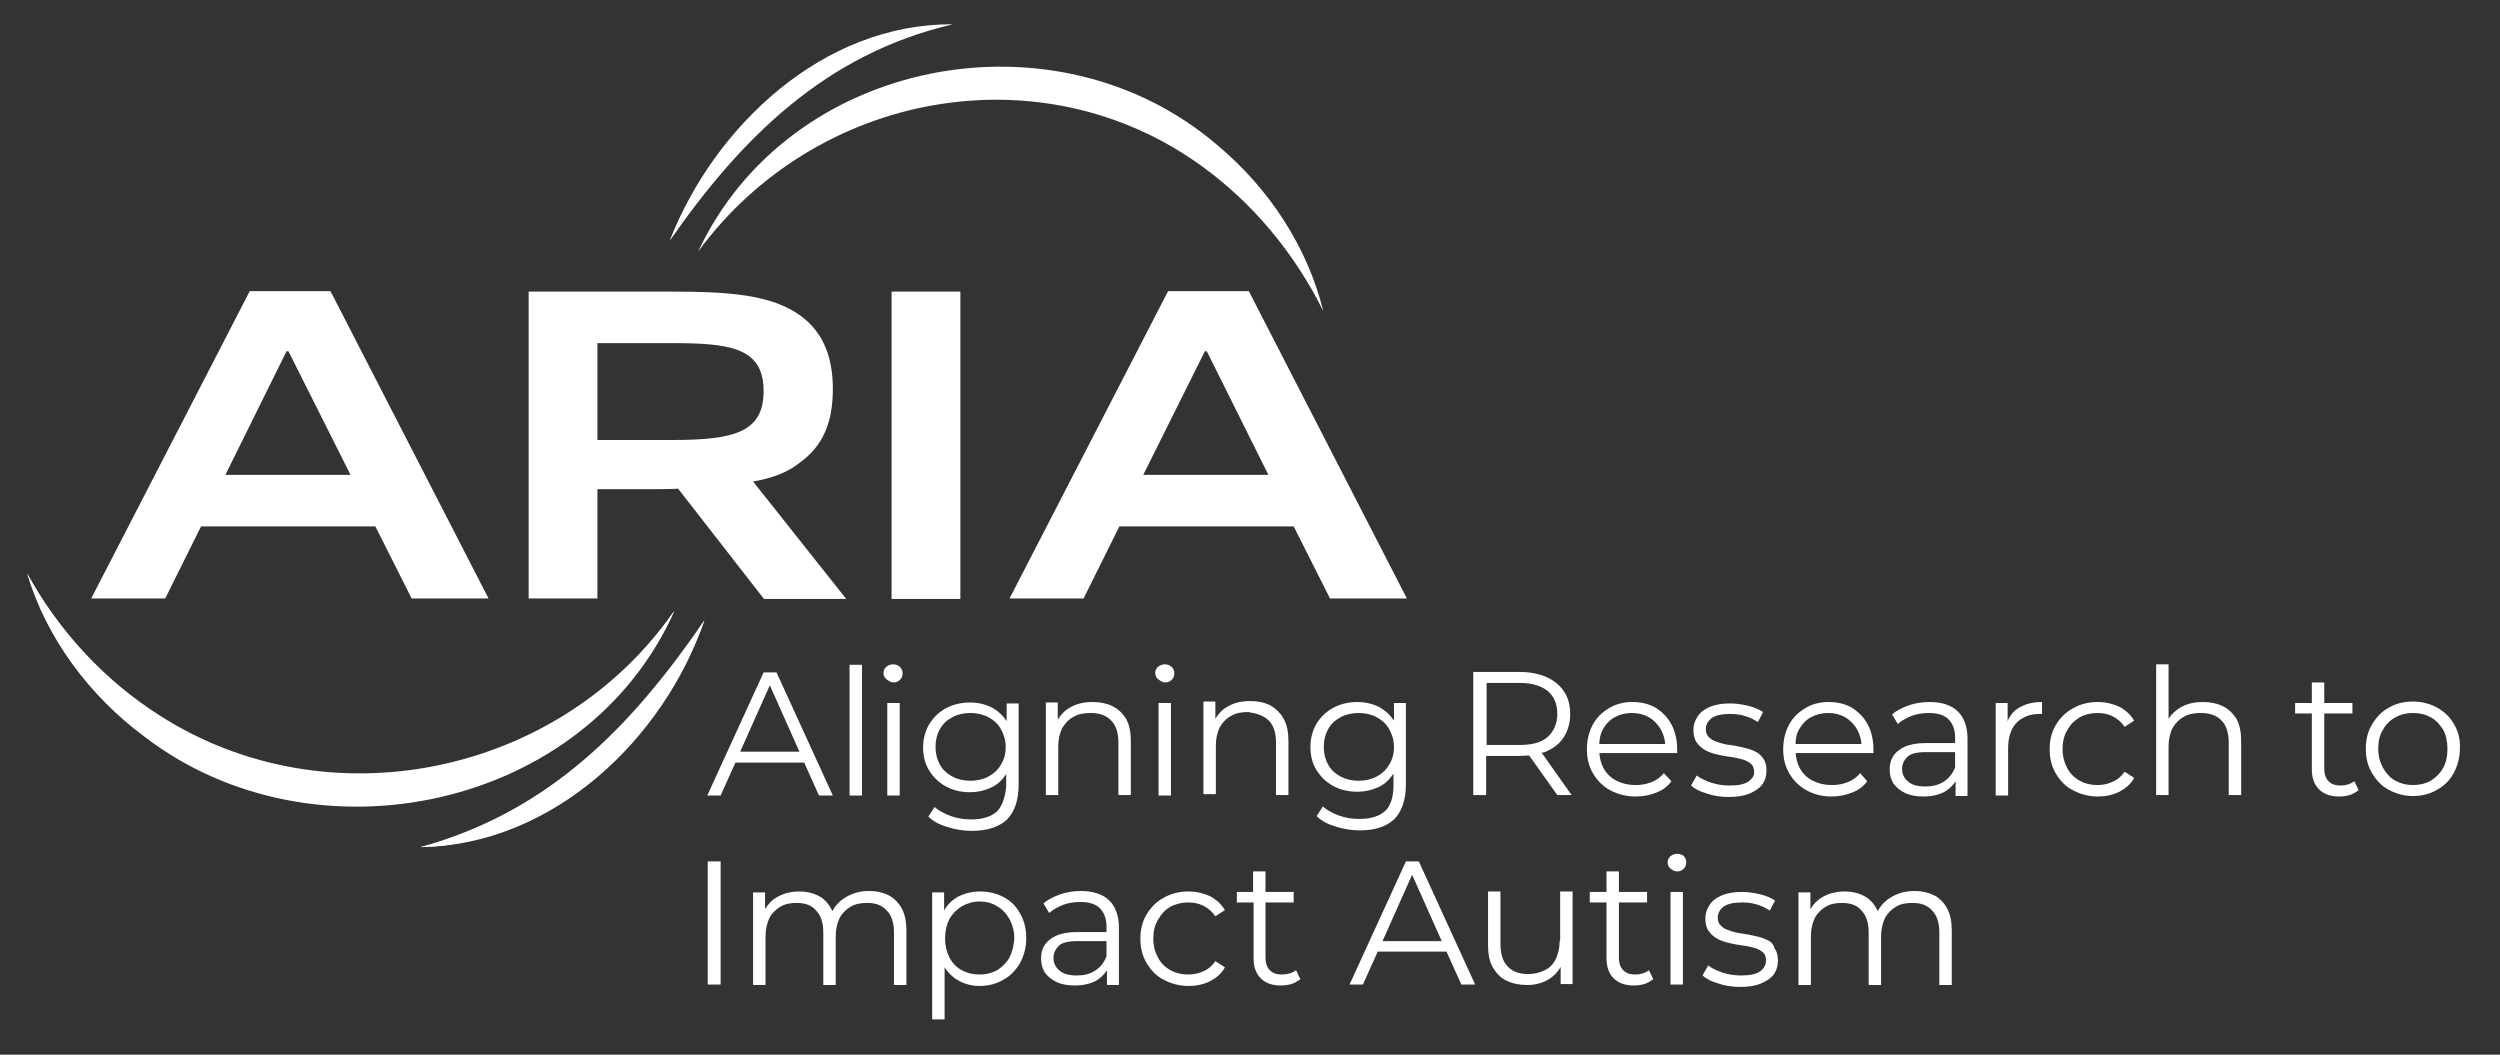
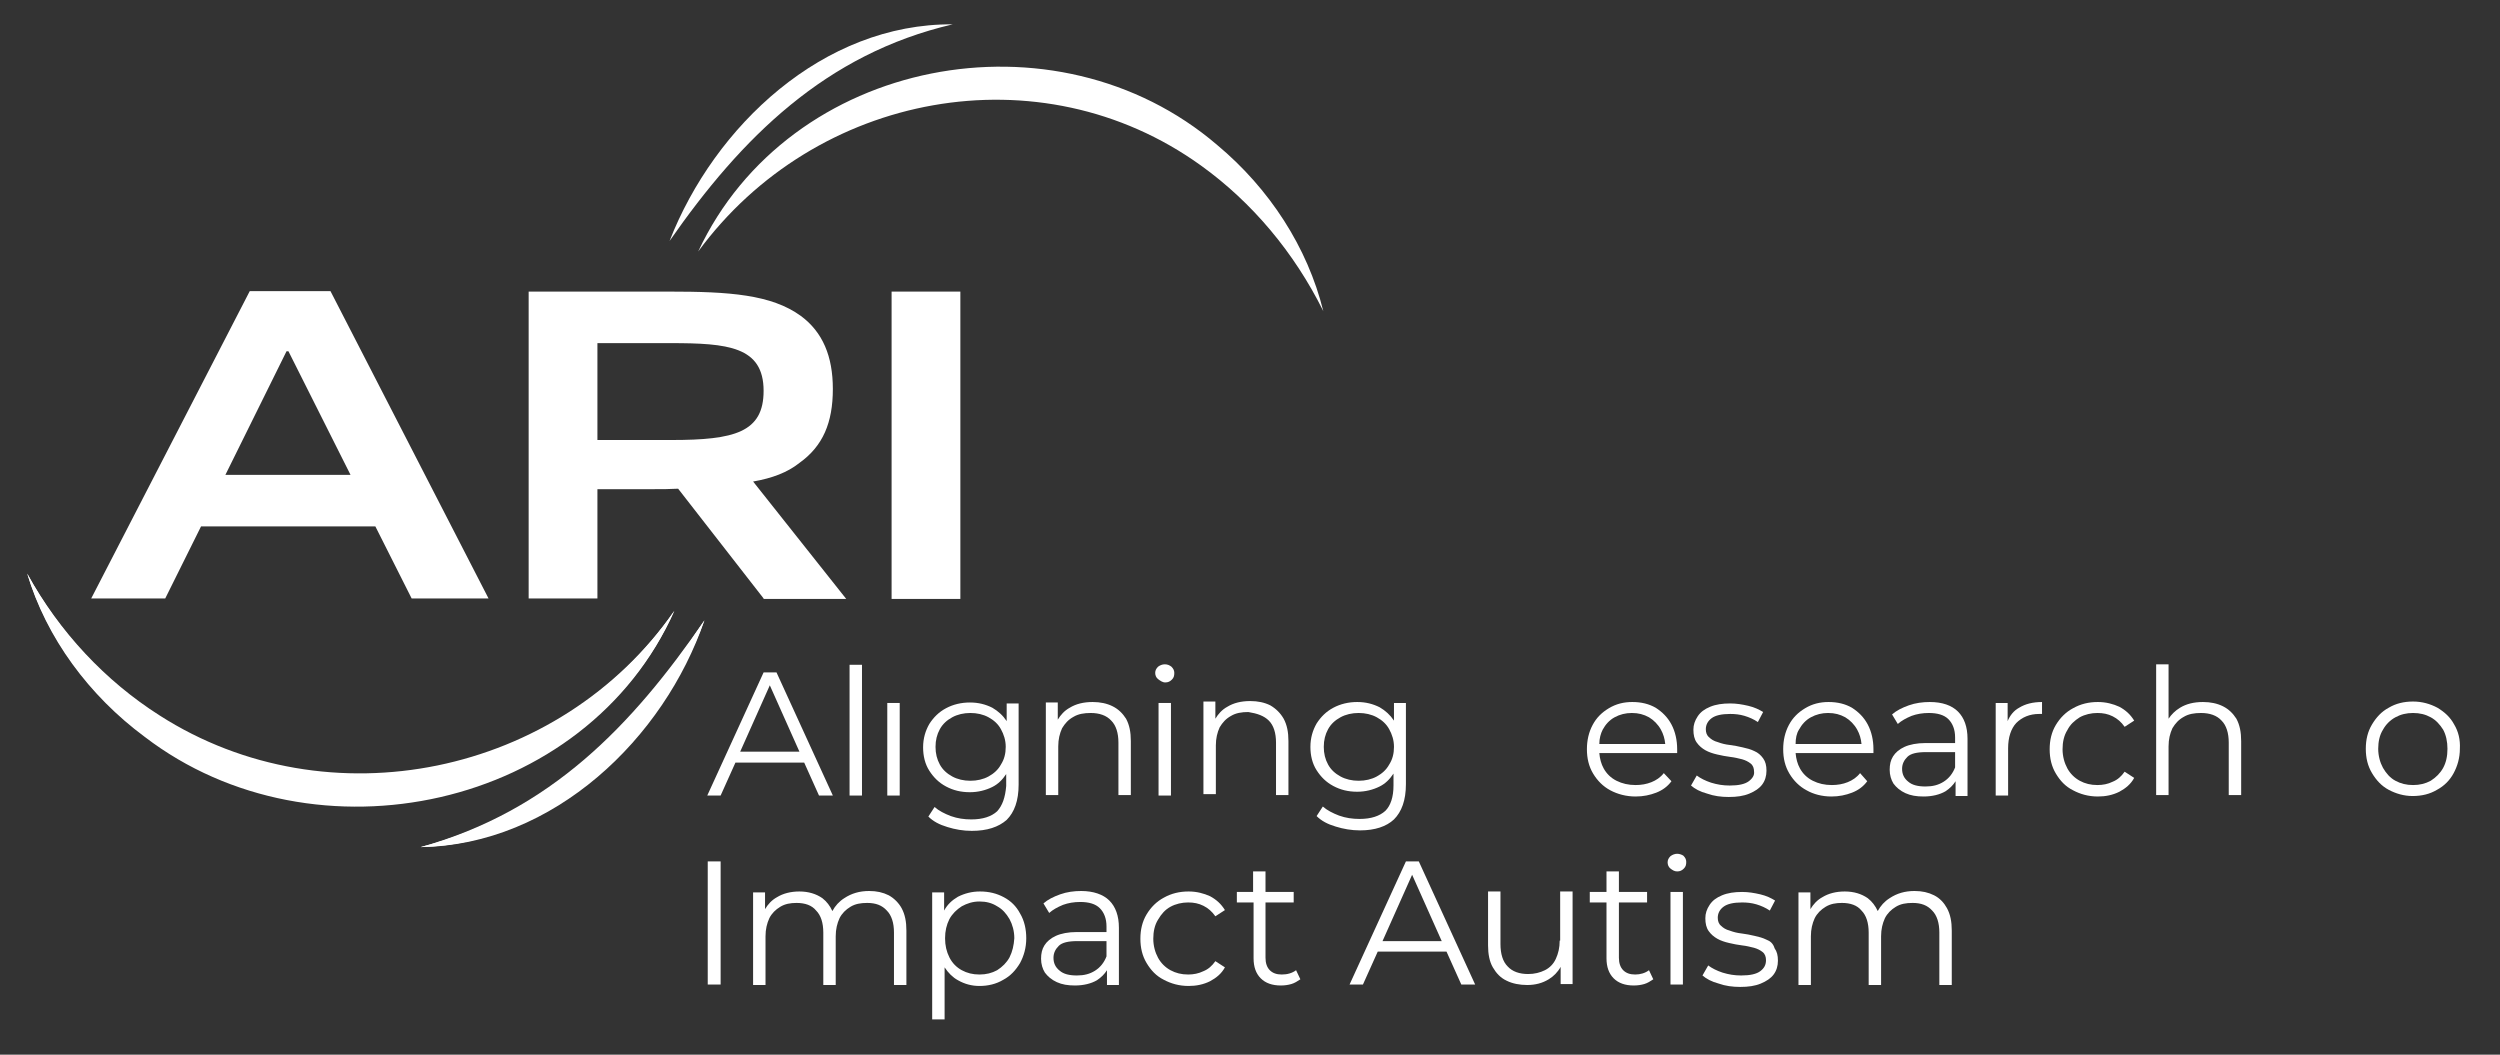
<svg xmlns="http://www.w3.org/2000/svg" width="256" height="108" viewBox="0 0 256 108" fill="none">
  <rect x="0" y="0" width="256" height="108" fill="#333333" stroke="none" />
  <path d="M72.13 63.529C68.022 75.551 56.726 86.546 43.082 86.742C56.383 83.028 64.697 74.329 72.13 63.529Z" fill="white" />
  <path d="M69.049 62.552C60.051 82.588 32.275 88.697 14.719 75.258C9.047 71.055 4.792 65.191 2.787 58.74C6.015 64.702 10.611 69.687 16.186 73.303C33.693 84.69 57.459 79.461 69.049 62.552Z" fill="white" />
  <path d="M75.308 78.092H82.35L83.866 81.464H85.284L79.514 68.856H78.193L72.423 81.464H73.792L75.308 78.092ZM78.829 70.175L81.861 76.968H75.797L78.829 70.175Z" fill="white" />
  <path d="M88.267 68.074H86.995V81.464H88.267V68.074Z" fill="white" />
  <path d="M92.13 71.984H90.858V81.464H92.13V71.984Z" fill="white" />
-   <path d="M91.495 69.882C91.788 69.882 91.984 69.785 92.179 69.589C92.375 69.394 92.424 69.198 92.424 68.905C92.424 68.661 92.326 68.465 92.13 68.27C91.935 68.123 91.739 68.025 91.446 68.025C91.201 68.025 90.957 68.123 90.761 68.27C90.566 68.465 90.468 68.661 90.468 68.905C90.468 69.149 90.566 69.394 90.761 69.54C90.957 69.687 91.201 69.882 91.495 69.882Z" fill="white" />
  <path d="M102.106 83.077C101.519 83.615 100.639 83.908 99.465 83.908C98.732 83.908 98.047 83.81 97.363 83.566C96.727 83.322 96.14 83.028 95.7 82.637L95.064 83.615C95.553 84.103 96.189 84.445 97.02 84.69C97.803 84.934 98.634 85.081 99.514 85.081C101.079 85.081 102.253 84.69 103.084 83.957C103.867 83.175 104.307 82.002 104.307 80.341V72.033H103.084V73.841C102.693 73.254 102.204 72.815 101.617 72.473C100.932 72.13 100.199 71.935 99.319 71.935C98.439 71.935 97.607 72.13 96.874 72.522C96.14 72.912 95.602 73.45 95.162 74.134C94.771 74.818 94.526 75.6 94.526 76.529C94.526 77.408 94.722 78.239 95.162 78.923C95.602 79.608 96.14 80.145 96.874 80.536C97.607 80.927 98.39 81.122 99.319 81.122C100.15 81.122 100.932 80.927 101.617 80.585C102.204 80.292 102.644 79.852 103.035 79.265V80.487C102.937 81.66 102.644 82.491 102.106 83.077ZM101.226 79.51C100.688 79.803 100.052 79.95 99.368 79.95C98.683 79.95 98.047 79.803 97.509 79.51C96.971 79.216 96.531 78.826 96.238 78.288C95.945 77.75 95.798 77.164 95.798 76.48C95.798 75.796 95.945 75.209 96.238 74.672C96.531 74.134 96.971 73.743 97.509 73.45C98.047 73.157 98.683 73.01 99.368 73.01C100.052 73.01 100.688 73.157 101.226 73.45C101.764 73.743 102.204 74.134 102.497 74.672C102.791 75.209 102.986 75.796 102.986 76.48C102.986 77.164 102.84 77.75 102.497 78.288C102.204 78.826 101.764 79.216 101.226 79.51Z" fill="white" />
  <path d="M113.94 72.326C113.353 72.033 112.669 71.886 111.886 71.886C110.957 71.886 110.175 72.082 109.539 72.473C109.001 72.766 108.61 73.206 108.316 73.694V71.935H107.094V81.416H108.365V76.431C108.365 75.698 108.512 75.112 108.756 74.574C109.05 74.085 109.392 73.694 109.93 73.401C110.419 73.108 111.006 73.01 111.69 73.01C112.571 73.01 113.304 73.255 113.793 73.792C114.282 74.281 114.527 75.063 114.527 76.04V81.416H115.798V75.894C115.798 74.965 115.652 74.232 115.309 73.597C114.967 73.059 114.527 72.619 113.94 72.326Z" fill="white" />
  <path d="M119.32 69.882C119.613 69.882 119.809 69.785 120.005 69.589C120.2 69.394 120.249 69.198 120.249 68.905C120.249 68.661 120.151 68.465 119.956 68.27C119.76 68.123 119.564 68.025 119.271 68.025C119.026 68.025 118.782 68.123 118.586 68.27C118.391 68.465 118.293 68.661 118.293 68.905C118.293 69.149 118.391 69.394 118.586 69.54C118.782 69.687 119.026 69.882 119.32 69.882Z" fill="white" />
  <path d="M119.906 71.984H118.635V81.464H119.906V71.984Z" fill="white" />
  <path d="M129.931 73.792C130.42 74.28 130.664 75.062 130.664 76.04V81.415H131.936V75.893C131.936 74.965 131.789 74.231 131.447 73.596C131.105 73.01 130.664 72.57 130.078 72.228C129.491 71.935 128.806 71.788 128.024 71.788C127.095 71.788 126.312 71.984 125.677 72.374C125.139 72.668 124.747 73.108 124.454 73.596V71.837H123.231V81.317H124.503V76.333C124.503 75.6 124.65 75.013 124.894 74.476C125.188 73.987 125.53 73.596 126.068 73.303C126.557 73.01 127.144 72.912 127.828 72.912C128.757 73.059 129.442 73.303 129.931 73.792Z" fill="white" />
  <path d="M142.743 83.908C143.526 83.126 143.966 81.953 143.966 80.292V71.984H142.743V73.792C142.352 73.206 141.863 72.766 141.276 72.424C140.592 72.082 139.858 71.886 138.978 71.886C138.098 71.886 137.266 72.082 136.533 72.473C135.799 72.864 135.261 73.401 134.821 74.085C134.43 74.769 134.186 75.551 134.186 76.48C134.186 77.359 134.381 78.19 134.821 78.874C135.261 79.559 135.799 80.096 136.533 80.487C137.266 80.878 138.049 81.074 138.978 81.074C139.809 81.074 140.592 80.878 141.276 80.536C141.863 80.243 142.303 79.803 142.694 79.216V80.438C142.694 81.611 142.401 82.491 141.863 83.028C141.276 83.566 140.396 83.859 139.222 83.859C138.489 83.859 137.804 83.761 137.12 83.517C136.484 83.273 135.897 82.979 135.457 82.588L134.821 83.566C135.31 84.055 135.946 84.397 136.777 84.641C137.56 84.885 138.391 85.032 139.271 85.032C140.787 85.032 141.961 84.641 142.743 83.908ZM140.983 79.51C140.445 79.803 139.809 79.95 139.125 79.95C138.44 79.95 137.804 79.803 137.266 79.51C136.728 79.216 136.288 78.826 135.995 78.288C135.702 77.751 135.555 77.164 135.555 76.48C135.555 75.796 135.702 75.209 135.995 74.672C136.288 74.134 136.728 73.743 137.266 73.45C137.804 73.157 138.44 73.01 139.125 73.01C139.809 73.01 140.445 73.157 140.983 73.45C141.521 73.743 141.961 74.134 142.254 74.672C142.548 75.209 142.743 75.796 142.743 76.48C142.743 77.164 142.597 77.751 142.254 78.288C141.961 78.826 141.521 79.216 140.983 79.51Z" fill="white" />
-   <path d="M158.392 76.919C159.175 76.577 159.761 76.089 160.153 75.453C160.544 74.818 160.788 74.036 160.788 73.156C160.788 72.228 160.593 71.446 160.153 70.811C159.761 70.175 159.126 69.687 158.392 69.345C157.61 69.003 156.681 68.807 155.605 68.807H150.861V81.415H152.182V77.408H155.556C155.898 77.408 156.241 77.359 156.583 77.359L159.468 81.415H160.935L157.854 77.066C158.099 77.066 158.245 77.017 158.392 76.919ZM155.605 76.284H152.231V69.931H155.605C156.876 69.931 157.805 70.224 158.49 70.762C159.126 71.299 159.468 72.081 159.468 73.108C159.468 74.085 159.126 74.867 158.49 75.453C157.854 76.04 156.876 76.284 155.605 76.284Z" fill="white" />
  <path d="M170.373 79.168C170.031 79.608 169.591 79.901 169.102 80.096C168.613 80.292 168.075 80.389 167.488 80.389C166.754 80.389 166.119 80.243 165.532 79.95C164.945 79.656 164.505 79.216 164.212 78.679C163.967 78.239 163.82 77.702 163.771 77.115H171.742C171.742 77.066 171.742 76.969 171.742 76.92C171.742 76.871 171.742 76.773 171.742 76.724C171.742 75.796 171.547 74.916 171.156 74.183C170.764 73.45 170.226 72.912 169.542 72.473C168.857 72.082 168.075 71.886 167.146 71.886C166.265 71.886 165.483 72.082 164.749 72.522C164.016 72.961 163.478 73.499 163.087 74.232C162.696 74.965 162.5 75.796 162.5 76.724C162.5 77.653 162.696 78.484 163.136 79.216C163.576 79.95 164.163 80.536 164.896 80.927C165.63 81.318 166.51 81.562 167.488 81.562C168.27 81.562 168.955 81.416 169.591 81.171C170.226 80.927 170.764 80.536 171.156 79.998L170.373 79.168ZM164.114 74.721C164.407 74.183 164.798 73.743 165.336 73.45C165.874 73.157 166.461 73.01 167.097 73.01C167.781 73.01 168.319 73.157 168.857 73.45C169.346 73.743 169.786 74.183 170.08 74.721C170.324 75.16 170.471 75.649 170.52 76.187H163.771C163.771 75.6 163.918 75.112 164.114 74.721Z" fill="white" />
  <path d="M179.077 79.998C178.686 80.291 178.05 80.438 177.121 80.438C176.437 80.438 175.85 80.34 175.214 80.145C174.627 79.95 174.138 79.705 173.747 79.412L173.16 80.438C173.551 80.78 174.089 81.073 174.823 81.269C175.507 81.513 176.241 81.611 177.023 81.611C177.855 81.611 178.539 81.513 179.126 81.269C179.713 81.025 180.153 80.731 180.446 80.34C180.74 79.95 180.887 79.461 180.887 78.923C180.887 78.386 180.789 77.995 180.544 77.653C180.3 77.311 180.006 77.066 179.664 76.92C179.273 76.724 178.882 76.626 178.442 76.529C178.001 76.431 177.561 76.333 177.121 76.284C176.681 76.235 176.29 76.138 175.899 75.991C175.507 75.893 175.214 75.698 175.018 75.502C174.774 75.307 174.676 75.014 174.676 74.672C174.676 74.232 174.872 73.841 175.263 73.548C175.654 73.254 176.29 73.108 177.17 73.108C177.659 73.108 178.148 73.157 178.637 73.303C179.126 73.45 179.566 73.645 180.006 73.939L180.544 72.912C180.153 72.668 179.664 72.424 179.028 72.277C178.393 72.13 177.806 72.033 177.17 72.033C176.388 72.033 175.703 72.13 175.116 72.375C174.529 72.619 174.138 72.912 173.845 73.352C173.551 73.792 173.405 74.232 173.405 74.721C173.405 75.258 173.502 75.698 173.747 76.04C173.991 76.382 174.285 76.626 174.627 76.822C174.97 77.017 175.41 77.164 175.85 77.262C176.29 77.359 176.73 77.457 177.17 77.506C177.61 77.555 178.001 77.653 178.393 77.75C178.735 77.848 179.028 77.995 179.273 78.19C179.517 78.386 179.615 78.679 179.615 79.021C179.664 79.363 179.468 79.705 179.077 79.998Z" fill="white" />
  <path d="M187.538 81.562C188.32 81.562 189.005 81.416 189.64 81.171C190.276 80.927 190.814 80.536 191.205 79.998L190.472 79.168C190.129 79.608 189.689 79.901 189.2 80.096C188.711 80.292 188.173 80.389 187.587 80.389C186.853 80.389 186.217 80.243 185.631 79.95C185.044 79.656 184.604 79.216 184.31 78.679C184.066 78.239 183.919 77.702 183.87 77.115H191.841C191.841 77.066 191.841 76.969 191.841 76.92C191.841 76.871 191.841 76.773 191.841 76.724C191.841 75.796 191.645 74.916 191.254 74.183C190.863 73.45 190.325 72.912 189.64 72.473C188.956 72.082 188.173 71.886 187.244 71.886C186.364 71.886 185.582 72.082 184.848 72.522C184.115 72.961 183.577 73.499 183.185 74.232C182.794 74.965 182.599 75.796 182.599 76.724C182.599 77.653 182.794 78.484 183.234 79.216C183.674 79.95 184.261 80.536 184.995 80.927C185.679 81.318 186.56 81.562 187.538 81.562ZM184.212 74.721C184.506 74.183 184.897 73.743 185.435 73.45C185.973 73.157 186.56 73.01 187.195 73.01C187.88 73.01 188.418 73.157 188.956 73.45C189.445 73.743 189.885 74.183 190.178 74.721C190.423 75.16 190.57 75.649 190.618 76.187H183.87C183.87 75.6 183.968 75.112 184.212 74.721Z" fill="white" />
  <path d="M197.611 71.886C196.877 71.886 196.144 71.984 195.459 72.228C194.774 72.473 194.188 72.766 193.747 73.157L194.334 74.134C194.725 73.792 195.166 73.548 195.752 73.303C196.29 73.108 196.877 73.01 197.513 73.01C198.393 73.01 199.078 73.206 199.518 73.645C199.958 74.085 200.202 74.721 200.202 75.502V76.089H197.171C196.29 76.089 195.557 76.236 195.019 76.48C194.481 76.724 194.09 77.066 193.845 77.457C193.601 77.848 193.503 78.288 193.503 78.826C193.503 79.363 193.65 79.852 193.894 80.243C194.188 80.634 194.579 80.976 195.117 81.22C195.655 81.465 196.241 81.562 196.975 81.562C197.855 81.562 198.638 81.367 199.224 81.025C199.665 80.731 200.007 80.389 200.251 79.998V81.513H201.474V75.649C201.474 74.427 201.132 73.499 200.496 72.864C199.86 72.228 198.882 71.886 197.611 71.886ZM199.029 80.047C198.491 80.389 197.904 80.536 197.171 80.536C196.388 80.536 195.801 80.389 195.41 80.047C194.97 79.705 194.774 79.265 194.774 78.728C194.774 78.239 194.97 77.848 195.312 77.506C195.655 77.164 196.29 77.017 197.219 77.017H200.202V78.581C199.958 79.216 199.567 79.705 199.029 80.047Z" fill="white" />
  <path d="M205.582 73.841V71.984H204.359V81.465H205.631V76.626C205.631 75.502 205.924 74.623 206.462 74.037C207.049 73.45 207.831 73.108 208.809 73.108C208.858 73.108 208.907 73.108 208.956 73.108C209.005 73.108 209.054 73.108 209.103 73.108V71.886C208.174 71.886 207.391 72.082 206.756 72.473C206.218 72.766 205.826 73.255 205.582 73.841Z" fill="white" />
  <path d="M212.967 73.45C213.504 73.157 214.14 73.01 214.776 73.01C215.363 73.01 215.852 73.108 216.341 73.352C216.83 73.597 217.221 73.939 217.563 74.427L218.541 73.792C218.15 73.157 217.661 72.717 217.025 72.375C216.39 72.082 215.656 71.886 214.825 71.886C213.896 71.886 213.064 72.082 212.282 72.522C211.548 72.912 210.962 73.499 210.521 74.232C210.081 74.965 209.886 75.796 209.886 76.724C209.886 77.653 210.081 78.484 210.521 79.216C210.962 79.95 211.499 80.536 212.282 80.927C213.015 81.318 213.847 81.562 214.825 81.562C215.607 81.562 216.341 81.416 217.025 81.074C217.661 80.731 218.199 80.292 218.541 79.656L217.563 79.021C217.221 79.51 216.83 79.852 216.341 80.047C215.852 80.292 215.314 80.389 214.776 80.389C214.091 80.389 213.504 80.243 212.967 79.95C212.429 79.656 211.989 79.216 211.695 78.679C211.402 78.141 211.206 77.457 211.206 76.724C211.206 75.991 211.353 75.307 211.695 74.769C211.989 74.183 212.429 73.792 212.967 73.45Z" fill="white" />
  <path d="M227.636 72.326C227.049 72.033 226.365 71.886 225.582 71.886C224.653 71.886 223.871 72.082 223.235 72.472C222.746 72.766 222.355 73.157 222.061 73.596V68.025H220.79V81.415H222.061V76.431C222.061 75.698 222.208 75.111 222.453 74.574C222.746 74.085 223.088 73.694 223.626 73.401C224.115 73.108 224.702 73.01 225.387 73.01C226.267 73.01 227.001 73.254 227.49 73.792C227.979 74.281 228.223 75.062 228.223 76.04V81.415H229.495V75.893C229.495 74.965 229.348 74.232 229.006 73.596C228.663 73.059 228.223 72.619 227.636 72.326Z" fill="white" />
-   <path d="M239.666 80.438C239.128 80.438 238.737 80.291 238.444 79.998C238.15 79.705 238.004 79.265 238.004 78.728V73.059H240.889V71.984H238.004V69.882H236.732V71.984H235.021V73.059H236.732V78.776C236.732 79.656 236.977 80.34 237.466 80.829C237.955 81.318 238.639 81.562 239.519 81.562C239.911 81.562 240.253 81.513 240.595 81.415C240.938 81.318 241.231 81.122 241.524 80.927L241.084 79.998C240.693 80.291 240.204 80.438 239.666 80.438Z" fill="white" />
  <path d="M251.305 74.183C250.913 73.45 250.327 72.912 249.593 72.472C248.86 72.081 248.028 71.837 247.099 71.837C246.17 71.837 245.339 72.032 244.605 72.472C243.872 72.863 243.334 73.45 242.894 74.183C242.453 74.916 242.258 75.746 242.258 76.675C242.258 77.603 242.453 78.434 242.894 79.167C243.334 79.9 243.872 80.487 244.605 80.878C245.339 81.269 246.17 81.513 247.05 81.513C247.979 81.513 248.811 81.317 249.544 80.878C250.278 80.487 250.864 79.9 251.256 79.167C251.647 78.434 251.891 77.603 251.891 76.675C251.94 75.746 251.745 74.916 251.305 74.183ZM250.18 78.63C249.886 79.167 249.446 79.607 248.908 79.949C248.371 80.242 247.784 80.389 247.099 80.389C246.414 80.389 245.828 80.242 245.29 79.949C244.752 79.656 244.361 79.216 244.018 78.63C243.725 78.092 243.529 77.408 243.529 76.675C243.529 75.942 243.676 75.258 244.018 74.72C244.312 74.183 244.752 73.743 245.29 73.45C245.828 73.156 246.414 73.01 247.099 73.01C247.784 73.01 248.371 73.156 248.908 73.45C249.446 73.743 249.838 74.183 250.18 74.72C250.473 75.258 250.62 75.942 250.62 76.675C250.62 77.457 250.473 78.092 250.18 78.63Z" fill="white" />
  <path d="M73.792 88.208H72.472V100.816H73.792V88.208Z" fill="white" />
  <path d="M91.005 91.678C90.418 91.385 89.783 91.238 89 91.238C88.022 91.238 87.191 91.483 86.457 91.971C85.919 92.313 85.528 92.753 85.235 93.291C84.99 92.753 84.648 92.313 84.208 91.971C83.572 91.531 82.79 91.287 81.861 91.287C80.98 91.287 80.198 91.483 79.562 91.874C79.024 92.167 78.633 92.607 78.34 93.095V91.385H77.117V100.865H78.389V95.881C78.389 95.148 78.535 94.561 78.78 94.024C79.024 93.535 79.416 93.144 79.905 92.851C80.394 92.558 80.931 92.46 81.567 92.46C82.448 92.46 83.132 92.704 83.572 93.242C84.061 93.731 84.306 94.513 84.306 95.49V100.865H85.577V95.881C85.577 95.148 85.724 94.561 85.968 94.024C86.213 93.535 86.604 93.144 87.093 92.851C87.582 92.558 88.12 92.46 88.805 92.46C89.685 92.46 90.321 92.704 90.81 93.242C91.299 93.731 91.543 94.513 91.543 95.49V100.865H92.815V95.294C92.815 94.366 92.668 93.633 92.326 92.998C92.032 92.46 91.543 91.971 91.005 91.678Z" fill="white" />
  <path d="M102.79 91.874C102.057 91.483 101.274 91.287 100.345 91.287C99.514 91.287 98.78 91.483 98.096 91.825C97.509 92.167 97.02 92.607 96.678 93.242V91.385H95.455V104.384H96.727V99.057C97.118 99.644 97.558 100.083 98.096 100.377C98.78 100.768 99.514 100.963 100.296 100.963C101.177 100.963 102.008 100.768 102.741 100.328C103.475 99.937 104.013 99.35 104.453 98.617C104.844 97.884 105.089 97.054 105.089 96.076C105.089 95.148 104.893 94.268 104.453 93.535C104.062 92.802 103.524 92.264 102.79 91.874ZM103.377 98.031C103.084 98.569 102.644 99.008 102.106 99.35C101.568 99.644 100.981 99.79 100.296 99.79C99.612 99.79 99.025 99.644 98.487 99.35C97.949 99.057 97.509 98.617 97.216 98.031C96.922 97.445 96.775 96.809 96.775 96.076C96.775 95.343 96.922 94.708 97.216 94.121C97.509 93.584 97.949 93.144 98.487 92.802C99.025 92.509 99.612 92.313 100.296 92.313C100.981 92.313 101.568 92.46 102.106 92.802C102.644 93.095 103.035 93.535 103.377 94.121C103.671 94.659 103.866 95.343 103.866 96.076C103.817 96.809 103.671 97.445 103.377 98.031Z" fill="white" />
  <path d="M110.713 91.238C109.98 91.238 109.246 91.336 108.562 91.58C107.877 91.825 107.29 92.118 106.85 92.509L107.437 93.486C107.828 93.144 108.268 92.9 108.855 92.656C109.393 92.46 109.98 92.362 110.615 92.362C111.496 92.362 112.18 92.558 112.62 92.998C113.06 93.437 113.305 94.073 113.305 94.855V95.441H110.273C109.393 95.441 108.659 95.588 108.121 95.832C107.584 96.076 107.192 96.418 106.948 96.809C106.703 97.2 106.605 97.64 106.605 98.178C106.605 98.715 106.752 99.204 106.997 99.595C107.29 99.986 107.681 100.328 108.219 100.572C108.757 100.817 109.344 100.914 110.077 100.914C110.958 100.914 111.74 100.719 112.327 100.377C112.767 100.084 113.109 99.742 113.354 99.35V100.865H114.576V95.001C114.576 93.779 114.234 92.851 113.598 92.216C112.963 91.58 111.936 91.238 110.713 91.238ZM112.131 99.399C111.593 99.741 111.007 99.888 110.273 99.888C109.491 99.888 108.904 99.741 108.513 99.399C108.073 99.057 107.877 98.618 107.877 98.08C107.877 97.591 108.073 97.2 108.415 96.858C108.757 96.516 109.393 96.37 110.322 96.37H113.305V97.933C113.06 98.569 112.669 99.057 112.131 99.399Z" fill="white" />
  <path d="M119.857 92.851C120.395 92.558 121.031 92.411 121.667 92.411C122.253 92.411 122.742 92.509 123.231 92.753C123.72 92.998 124.112 93.34 124.454 93.828L125.432 93.193C125.041 92.558 124.552 92.118 123.916 91.776C123.28 91.483 122.547 91.287 121.715 91.287C120.786 91.287 119.955 91.483 119.173 91.922C118.439 92.313 117.852 92.9 117.412 93.633C116.972 94.366 116.776 95.197 116.776 96.125C116.776 97.054 116.972 97.884 117.412 98.617C117.852 99.35 118.39 99.937 119.173 100.328C119.906 100.719 120.737 100.963 121.715 100.963C122.498 100.963 123.231 100.817 123.916 100.474C124.552 100.132 125.09 99.692 125.432 99.057L124.454 98.422C124.112 98.911 123.72 99.253 123.231 99.448C122.742 99.692 122.204 99.79 121.667 99.79C120.982 99.79 120.395 99.644 119.857 99.35C119.319 99.057 118.879 98.617 118.586 98.08C118.292 97.542 118.097 96.858 118.097 96.125C118.097 95.392 118.243 94.708 118.586 94.17C118.928 93.584 119.319 93.144 119.857 92.851Z" fill="white" />
  <path d="M131.251 99.79C130.713 99.79 130.322 99.643 130.029 99.35C129.735 99.057 129.588 98.617 129.588 98.08V92.411H132.474V91.336H129.588V89.234H128.317V91.336H126.654V92.411H128.366V98.129C128.366 99.008 128.61 99.692 129.099 100.181C129.588 100.67 130.273 100.914 131.153 100.914C131.544 100.914 131.887 100.865 132.229 100.767C132.571 100.67 132.865 100.474 133.158 100.279L132.718 99.35C132.327 99.643 131.838 99.79 131.251 99.79Z" fill="white" />
  <path d="M143.966 88.208L138.195 100.816H139.565L141.081 97.444H148.122L149.638 100.816H151.056L145.286 88.208H143.966ZM141.57 96.369L144.601 89.576L147.633 96.369H141.57Z" fill="white" />
  <path d="M159.712 96.321C159.712 97.054 159.565 97.64 159.321 98.178C159.076 98.715 158.685 99.106 158.196 99.35C157.707 99.595 157.12 99.741 156.485 99.741C155.604 99.741 154.871 99.497 154.382 98.96C153.893 98.471 153.648 97.689 153.648 96.663V91.287H152.377V96.809C152.377 97.689 152.524 98.471 152.866 99.057C153.208 99.644 153.648 100.132 154.284 100.426C154.871 100.719 155.604 100.865 156.387 100.865C157.218 100.865 157.952 100.67 158.587 100.279C159.076 99.986 159.517 99.546 159.81 99.008V100.768H161.033V91.287H159.761V96.321H159.712Z" fill="white" />
  <path d="M167.439 99.79C166.901 99.79 166.509 99.643 166.216 99.35C165.923 99.057 165.776 98.617 165.776 98.08V92.411H168.661V91.336H165.776V89.234H164.505V91.336H162.793V92.411H164.505V98.129C164.505 99.008 164.749 99.692 165.238 100.181C165.727 100.67 166.412 100.914 167.292 100.914C167.683 100.914 168.025 100.865 168.368 100.767C168.71 100.67 169.003 100.474 169.297 100.279L168.857 99.35C168.466 99.643 167.977 99.79 167.439 99.79Z" fill="white" />
  <path d="M171.742 87.426C171.497 87.426 171.253 87.524 171.057 87.671C170.861 87.866 170.764 88.062 170.764 88.306C170.764 88.55 170.861 88.795 171.057 88.941C171.253 89.088 171.448 89.234 171.742 89.234C172.035 89.234 172.231 89.137 172.426 88.941C172.622 88.746 172.671 88.55 172.671 88.257C172.671 88.013 172.573 87.817 172.377 87.622C172.231 87.524 171.986 87.426 171.742 87.426Z" fill="white" />
  <path d="M172.329 91.336H171.058V100.816H172.329V91.336Z" fill="white" />
  <path d="M180.887 96.223C180.496 96.027 180.104 95.93 179.664 95.832C179.224 95.734 178.784 95.636 178.344 95.588C177.904 95.539 177.513 95.441 177.121 95.294C176.73 95.197 176.437 95.001 176.241 94.806C175.997 94.61 175.899 94.317 175.899 93.975C175.899 93.535 176.094 93.144 176.486 92.851C176.877 92.558 177.513 92.411 178.393 92.411C178.882 92.411 179.371 92.46 179.86 92.606C180.349 92.753 180.789 92.949 181.229 93.242L181.767 92.216C181.376 91.971 180.887 91.727 180.251 91.58C179.615 91.434 179.029 91.336 178.393 91.336C177.61 91.336 176.926 91.434 176.339 91.678C175.752 91.922 175.361 92.216 175.068 92.655C174.774 93.095 174.627 93.535 174.627 94.024C174.627 94.561 174.725 95.001 174.97 95.343C175.214 95.685 175.508 95.93 175.85 96.125C176.192 96.321 176.632 96.467 177.072 96.565C177.513 96.663 177.953 96.76 178.393 96.809C178.833 96.858 179.224 96.956 179.615 97.054C179.958 97.151 180.251 97.298 180.496 97.493C180.74 97.689 180.838 97.982 180.838 98.324C180.838 98.813 180.642 99.155 180.251 99.448C179.86 99.741 179.224 99.888 178.295 99.888C177.61 99.888 177.024 99.79 176.388 99.595C175.801 99.399 175.312 99.155 174.921 98.862L174.334 99.888C174.725 100.23 175.263 100.523 175.997 100.719C176.681 100.963 177.415 101.061 178.197 101.061C179.029 101.061 179.713 100.963 180.3 100.719C180.887 100.474 181.327 100.181 181.62 99.79C181.914 99.399 182.06 98.911 182.06 98.373C182.06 97.835 181.963 97.445 181.718 97.103C181.571 96.614 181.278 96.369 180.887 96.223Z" fill="white" />
  <path d="M198.051 91.678C197.464 91.385 196.829 91.238 196.046 91.238C195.068 91.238 194.237 91.483 193.503 91.971C192.965 92.313 192.574 92.753 192.281 93.291C192.036 92.753 191.694 92.313 191.254 91.971C190.618 91.531 189.836 91.287 188.907 91.287C188.026 91.287 187.244 91.483 186.608 91.874C186.07 92.167 185.679 92.607 185.386 93.095V91.385H184.163V100.865H185.435V95.881C185.435 95.148 185.581 94.561 185.826 94.024C186.07 93.535 186.461 93.144 186.95 92.851C187.439 92.558 187.977 92.46 188.613 92.46C189.493 92.46 190.178 92.704 190.618 93.242C191.107 93.731 191.352 94.513 191.352 95.49V100.865H192.623V95.881C192.623 95.148 192.77 94.561 193.014 94.024C193.259 93.535 193.65 93.144 194.139 92.851C194.628 92.558 195.166 92.46 195.851 92.46C196.731 92.46 197.367 92.704 197.856 93.242C198.345 93.731 198.589 94.513 198.589 95.49V100.865H199.861V95.294C199.861 94.366 199.714 93.633 199.371 92.998C199.078 92.46 198.638 91.971 198.051 91.678Z" fill="white" />
  <path d="M42.153 61.282L38.436 53.902H20.587L16.92 61.282H9.34L25.575 29.81H33.84L50.026 61.282H42.153ZM29.536 35.968H29.341L23.081 48.624H35.893L29.536 35.968Z" fill="white" />
  <path d="M78.193 61.282L69.44 50.042C68.609 50.091 67.777 50.091 66.946 50.091H61.176V61.282H54.134V29.859H68.511C74.672 29.859 78.976 30.152 82.008 32.351C84.257 34.013 85.284 36.505 85.284 39.828C85.284 43.298 84.257 45.692 81.861 47.403C80.638 48.38 79.074 48.967 77.118 49.309L86.653 61.33H78.193V61.282ZM68.658 35.137H61.176V45.057H68.755C75.21 45.057 78.193 44.275 78.193 40.024C78.193 35.479 74.526 35.137 68.658 35.137Z" fill="white" />
  <path d="M91.299 61.282V29.859H98.341V61.33H91.299V61.282Z" fill="white" />
-   <path d="M136.191 61.282L132.474 53.902H114.625L110.958 61.282H103.378L119.613 29.81H127.878L144.064 61.282H136.191ZM123.574 35.968H123.379L117.07 48.624H129.883L123.574 35.968Z" fill="white" />
  <path d="M72.13 63.529C67.68 75.649 56.481 86.4 43.082 86.742C56.237 83.272 64.843 74.574 72.13 63.529Z" fill="white" />
  <path d="M69.049 62.552C60.051 82.881 32.226 88.794 14.817 75.453C9.144 71.251 4.743 65.338 2.787 58.74C6.112 64.751 10.807 69.736 16.333 73.254C33.644 84.347 57.312 79.412 69.049 62.552Z" fill="white" />
  <path d="M68.561 24.679C73.157 12.901 84.307 2.395 97.559 2.492C84.551 5.522 75.945 14.074 68.561 24.679Z" fill="white" />
  <path d="M71.494 25.754C80.785 5.864 108.121 0.684 124.65 14.856C129.98 19.303 133.893 25.314 135.506 31.862C132.523 25.851 128.22 20.72 122.988 16.957C106.508 5.082 83.475 9.431 71.494 25.754Z" fill="white" />
</svg>